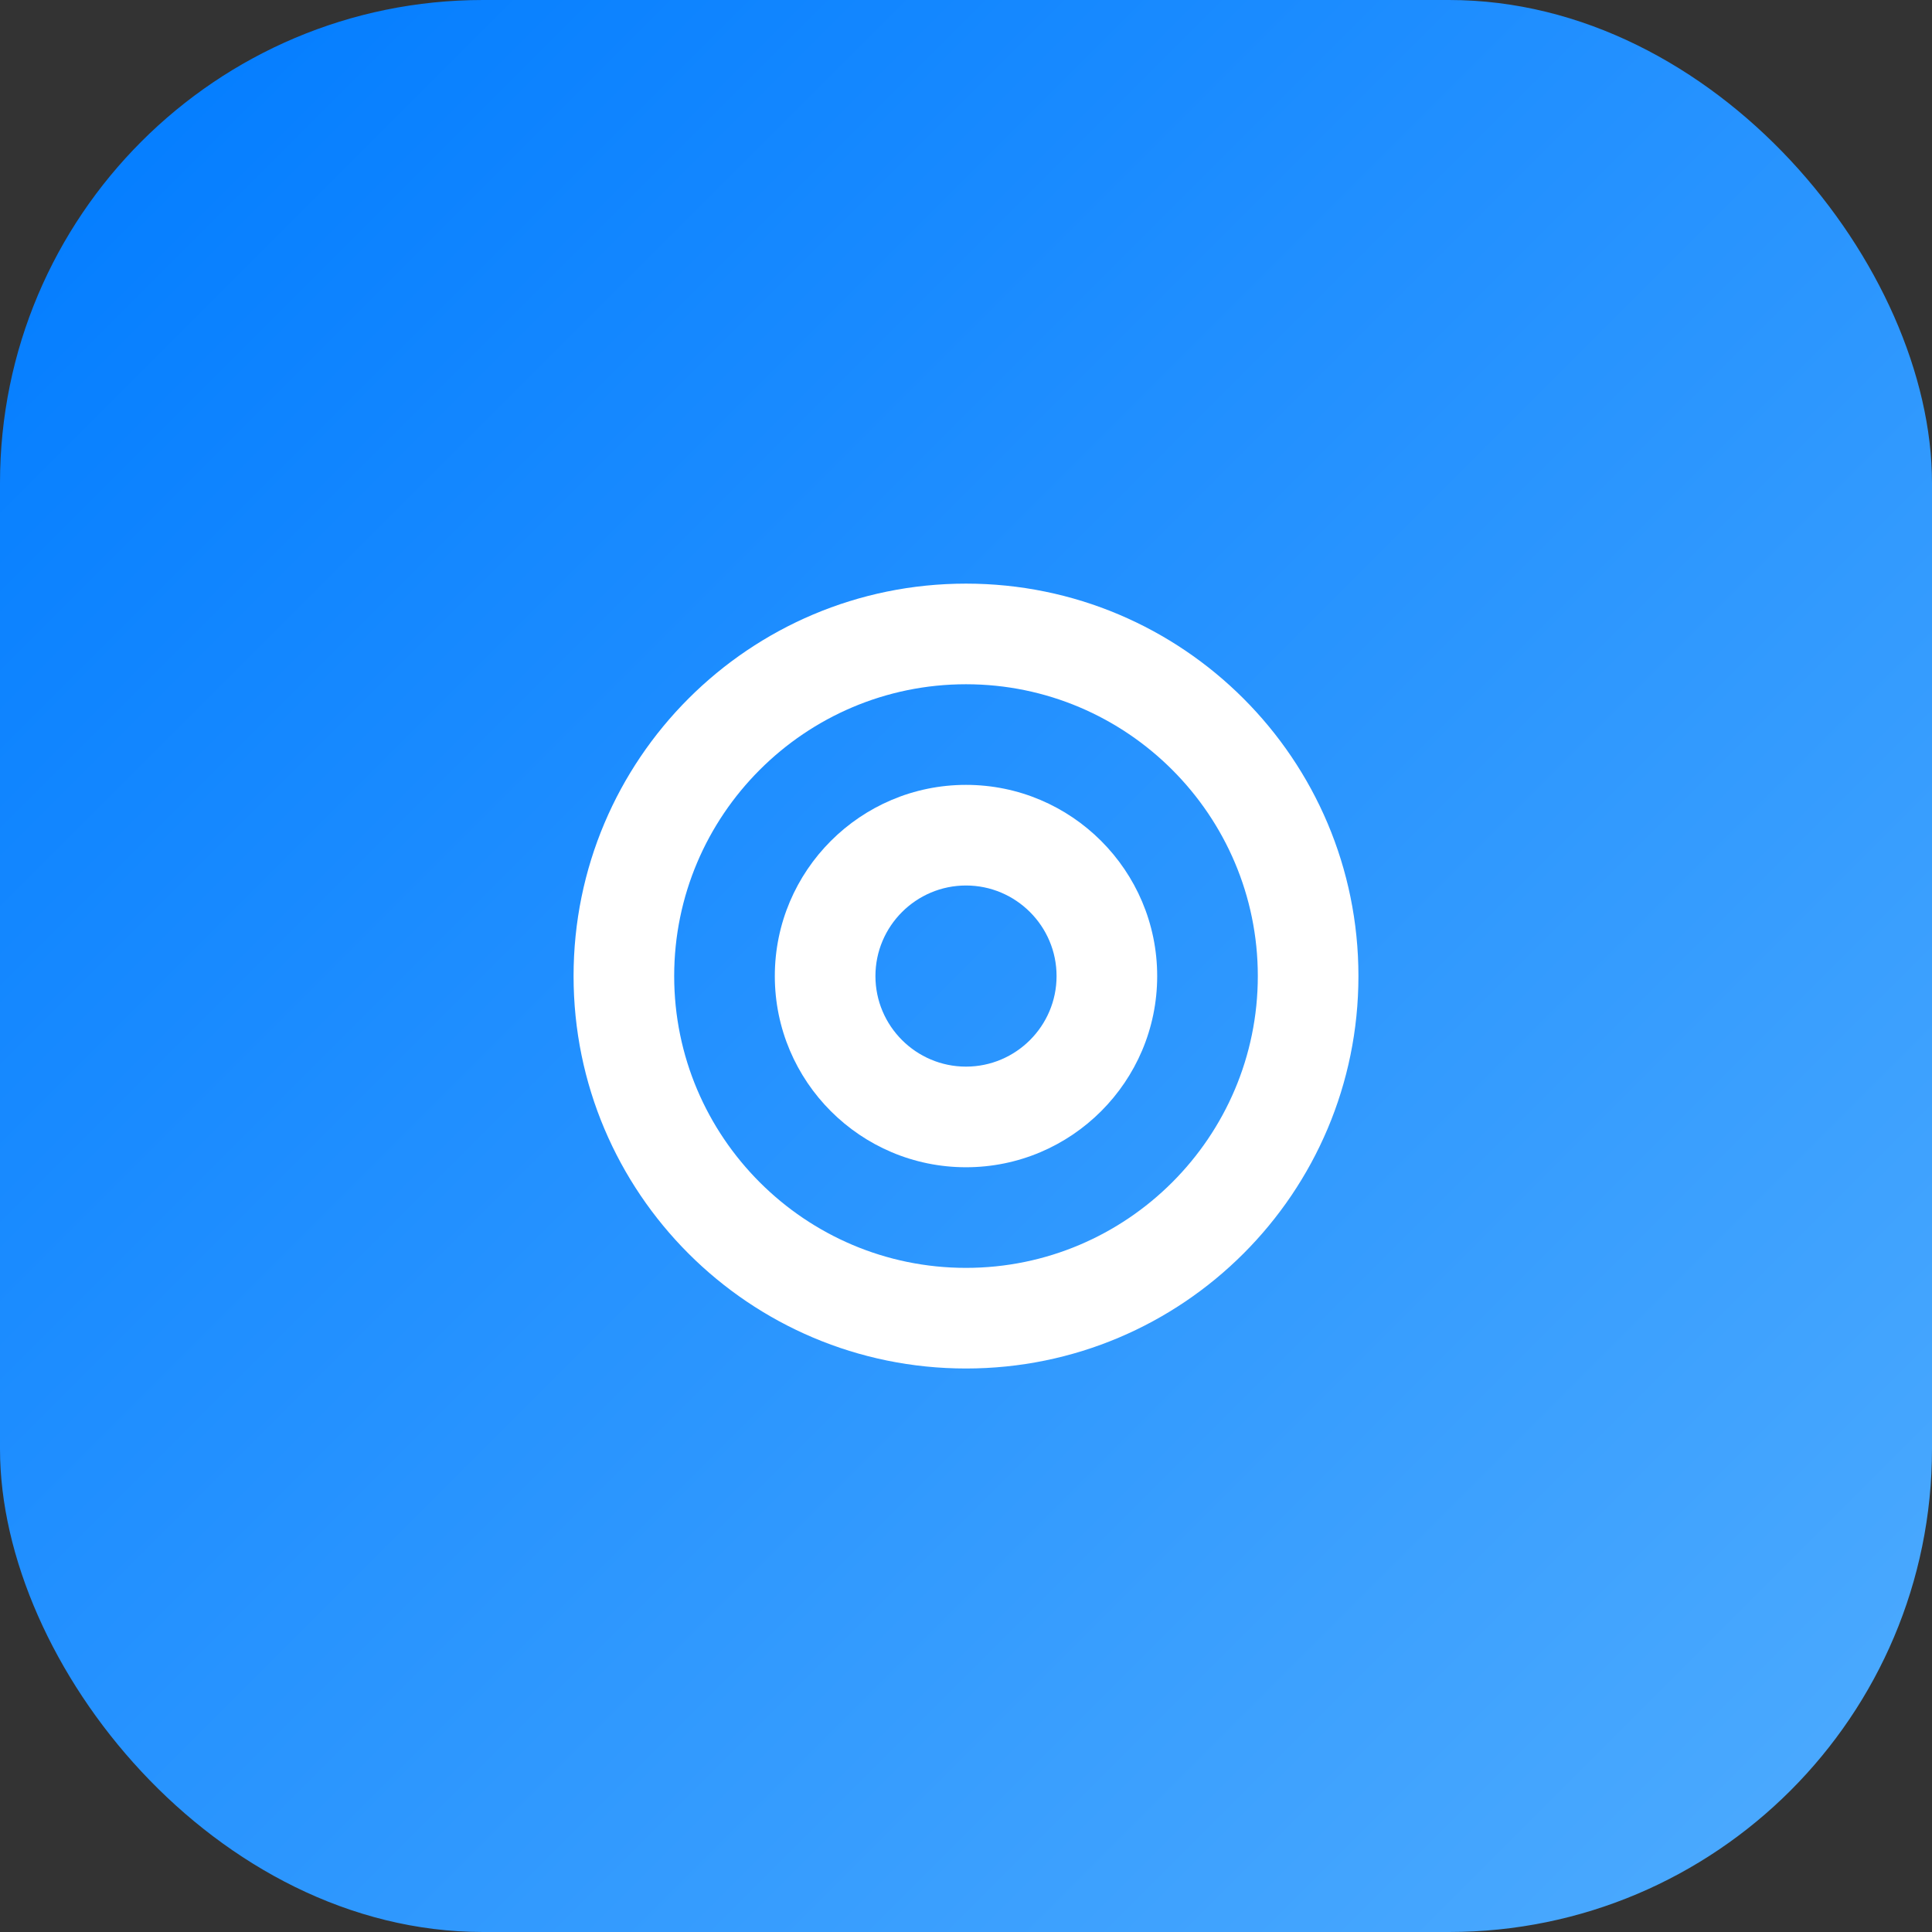
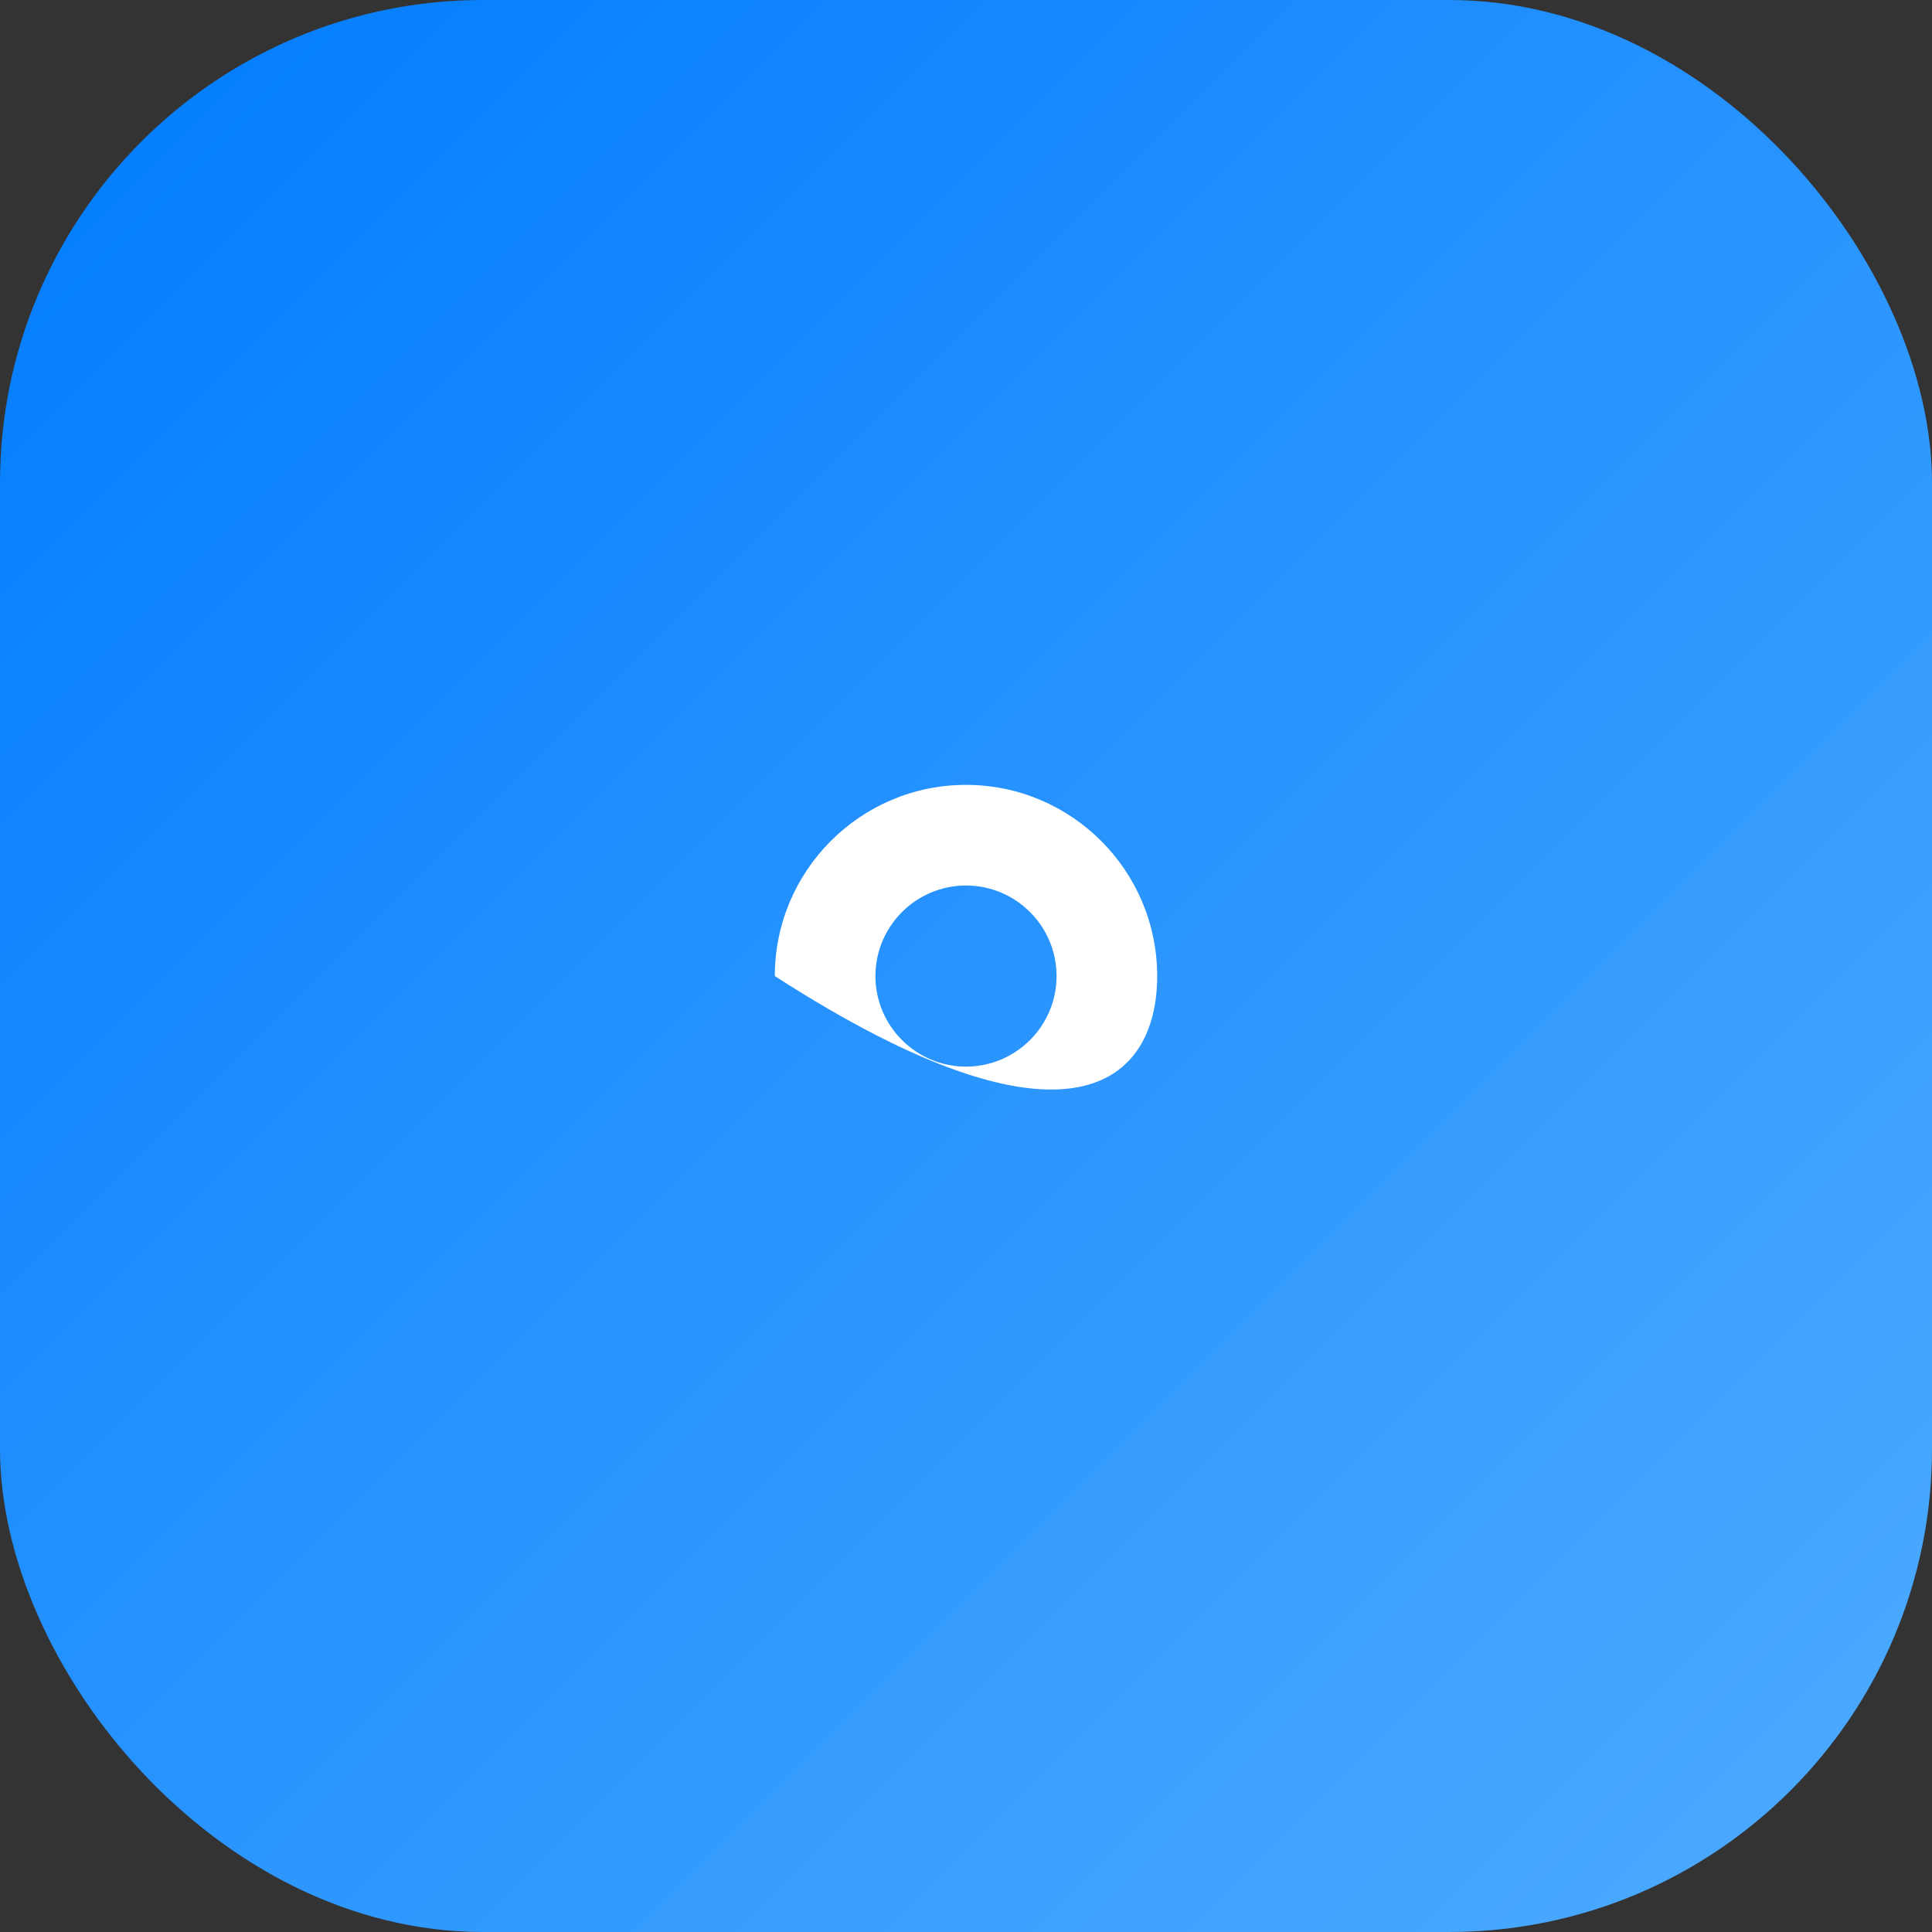
<svg xmlns="http://www.w3.org/2000/svg" width="180" height="180" viewBox="0 0 180 180" fill="none">
  <rect x="0" y="0" width="180" height="180" fill="#333333" stroke="none" />
  <rect width="180" height="180" rx="45" fill="url(#paint0_linear)" />
-   <path d="M90 54.375C69.806 54.375 53.438 70.744 53.438 90.938C53.438 111.131 69.806 127.5 90 127.5C110.194 127.5 126.562 111.131 126.562 90.938C126.562 70.744 110.194 54.375 90 54.375ZM90 118.125C75.009 118.125 62.812 105.928 62.812 90.938C62.812 75.947 75.009 63.75 90 63.75C104.991 63.75 117.188 75.947 117.188 90.938C117.188 105.928 104.991 118.125 90 118.125Z" fill="white" />
-   <path d="M90 73.125C80.175 73.125 72.188 81.112 72.188 90.938C72.188 100.762 80.175 108.75 90 108.75C99.825 108.75 107.812 100.762 107.812 90.938C107.812 81.112 99.825 73.125 90 73.125ZM90 99.375C85.35 99.375 81.562 95.588 81.562 90.938C81.562 86.287 85.35 82.5 90 82.5C94.65 82.5 98.438 86.287 98.438 90.938C98.438 95.588 94.65 99.375 90 99.375Z" fill="white" />
+   <path d="M90 73.125C80.175 73.125 72.188 81.112 72.188 90.938C99.825 108.75 107.812 100.762 107.812 90.938C107.812 81.112 99.825 73.125 90 73.125ZM90 99.375C85.35 99.375 81.562 95.588 81.562 90.938C81.562 86.287 85.35 82.5 90 82.5C94.65 82.5 98.438 86.287 98.438 90.938C98.438 95.588 94.65 99.375 90 99.375Z" fill="white" />
  <defs>
    <linearGradient id="paint0_linear" x1="0" y1="0" x2="180" y2="180" gradientUnits="userSpaceOnUse">
      <stop stop-color="#007BFF" />
      <stop offset="1" stop-color="#4FACFE" />
    </linearGradient>
  </defs>
</svg>